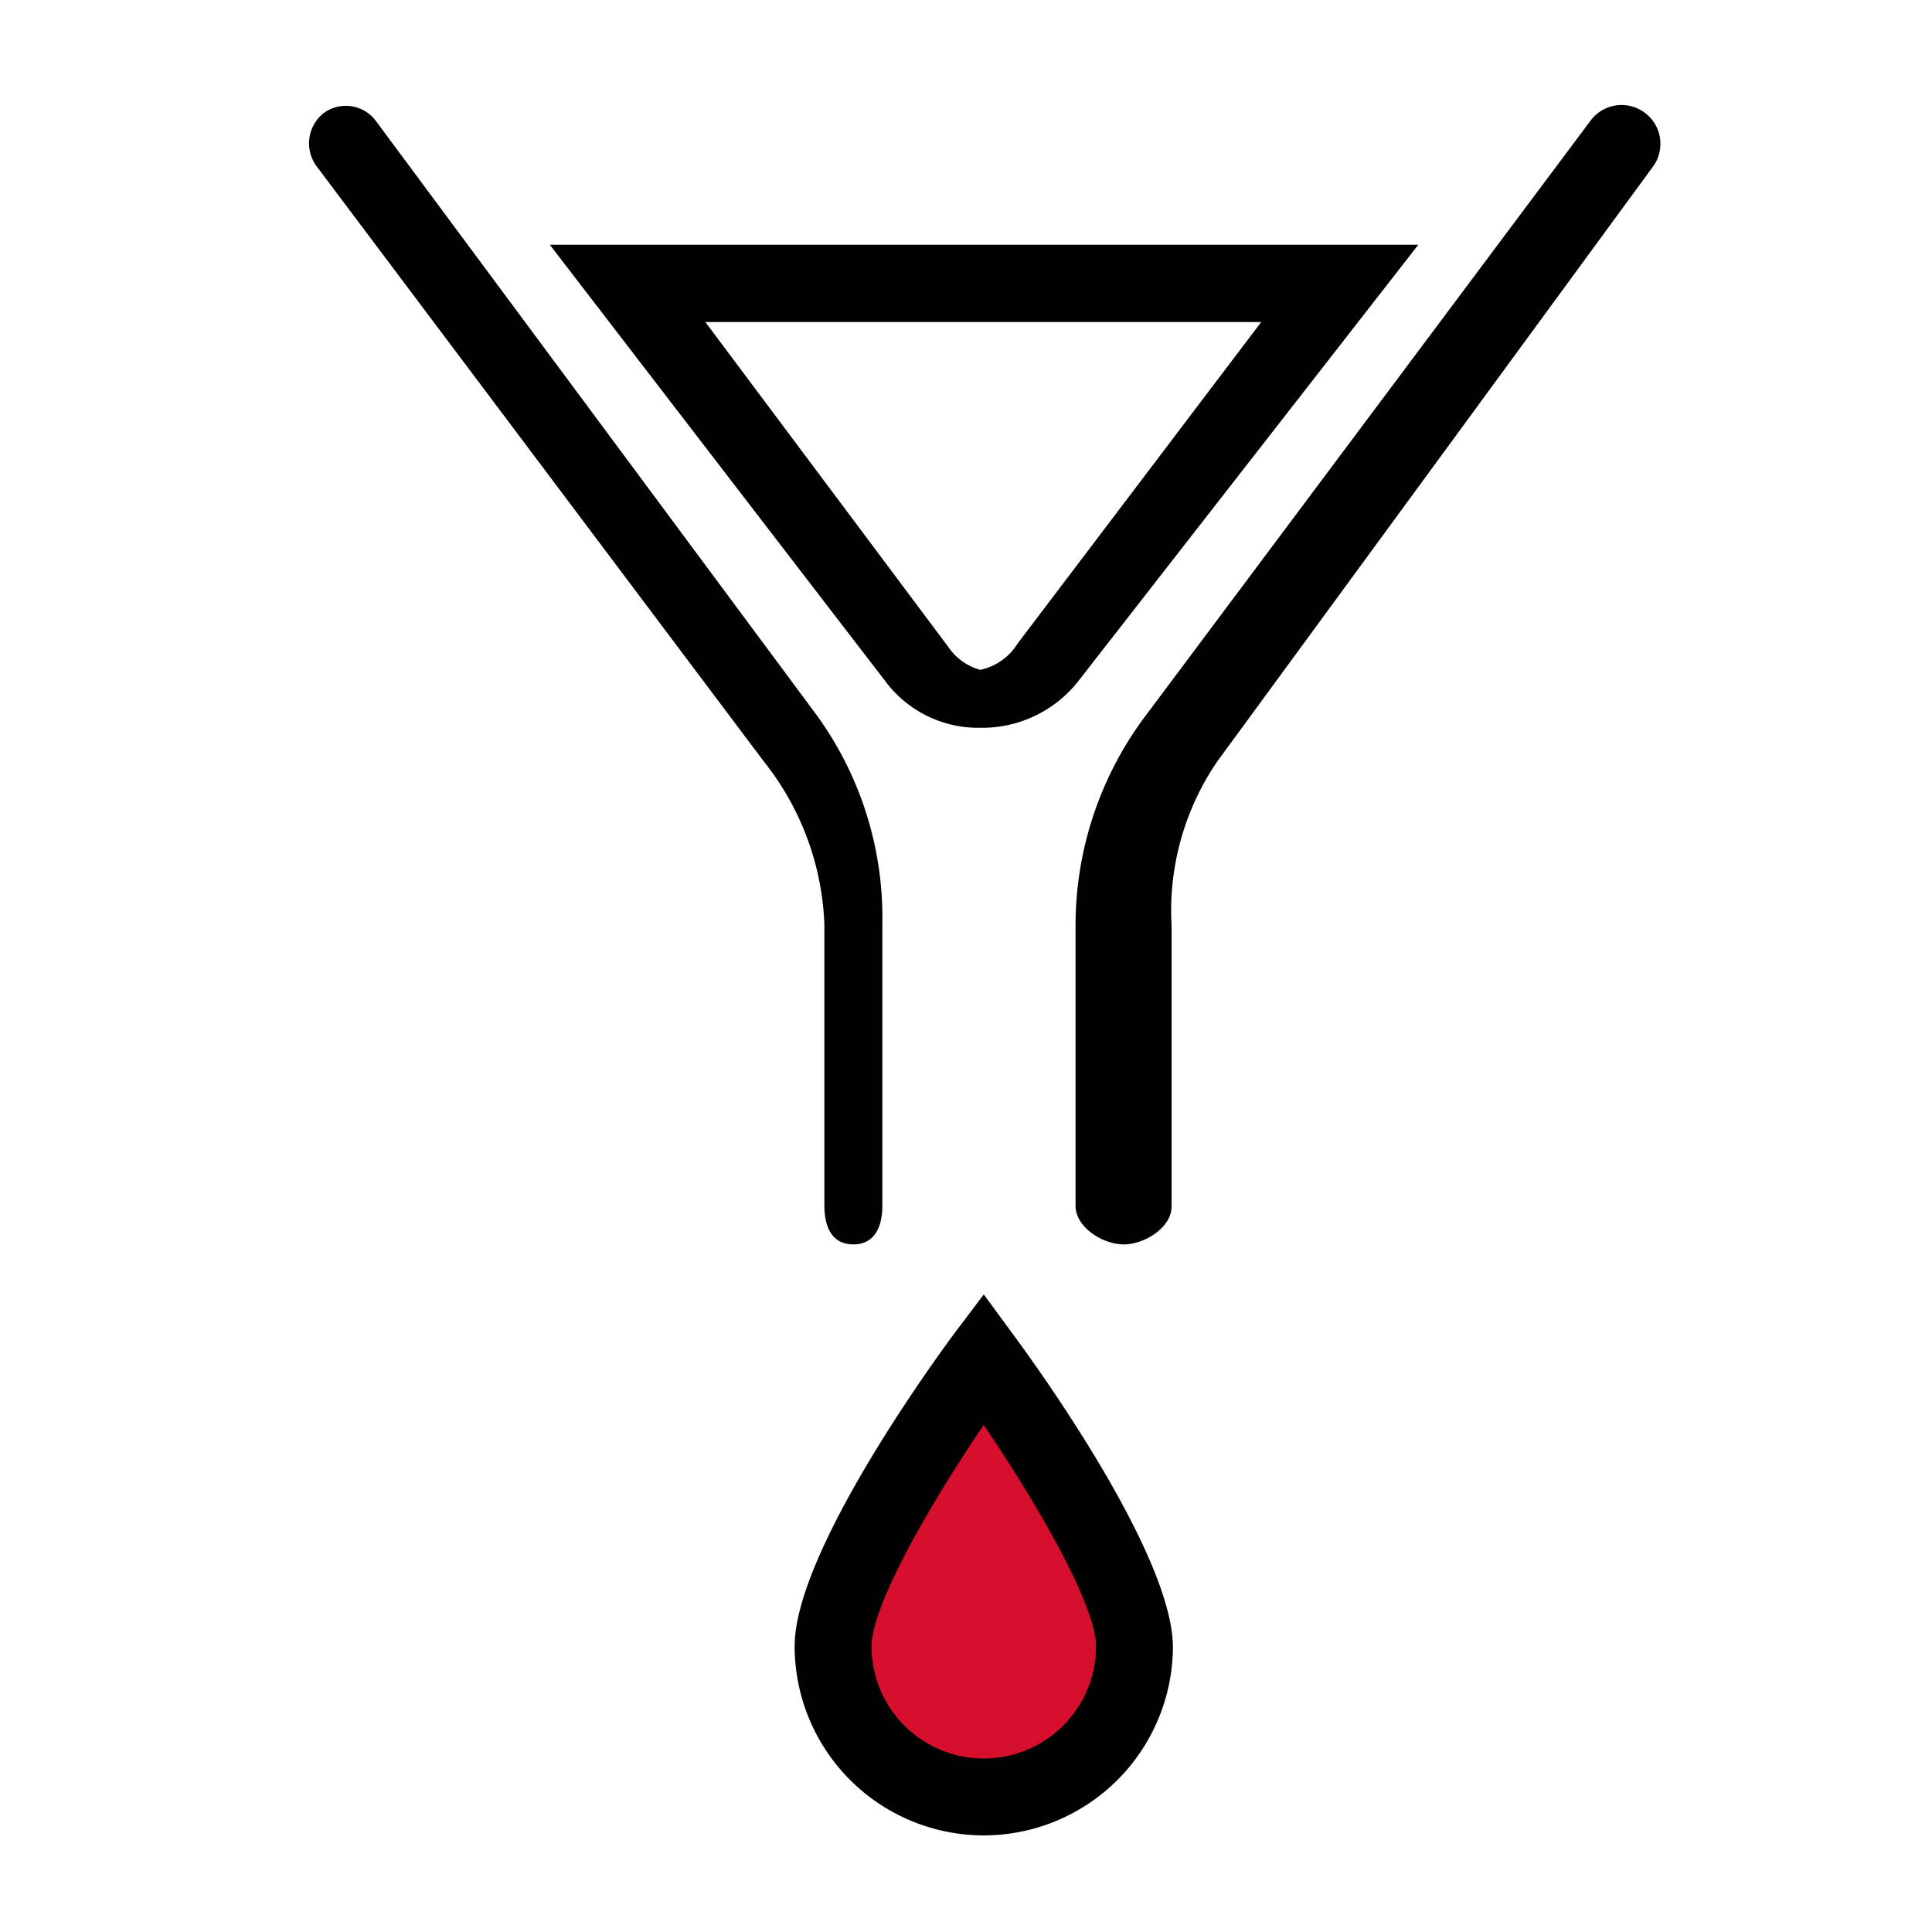
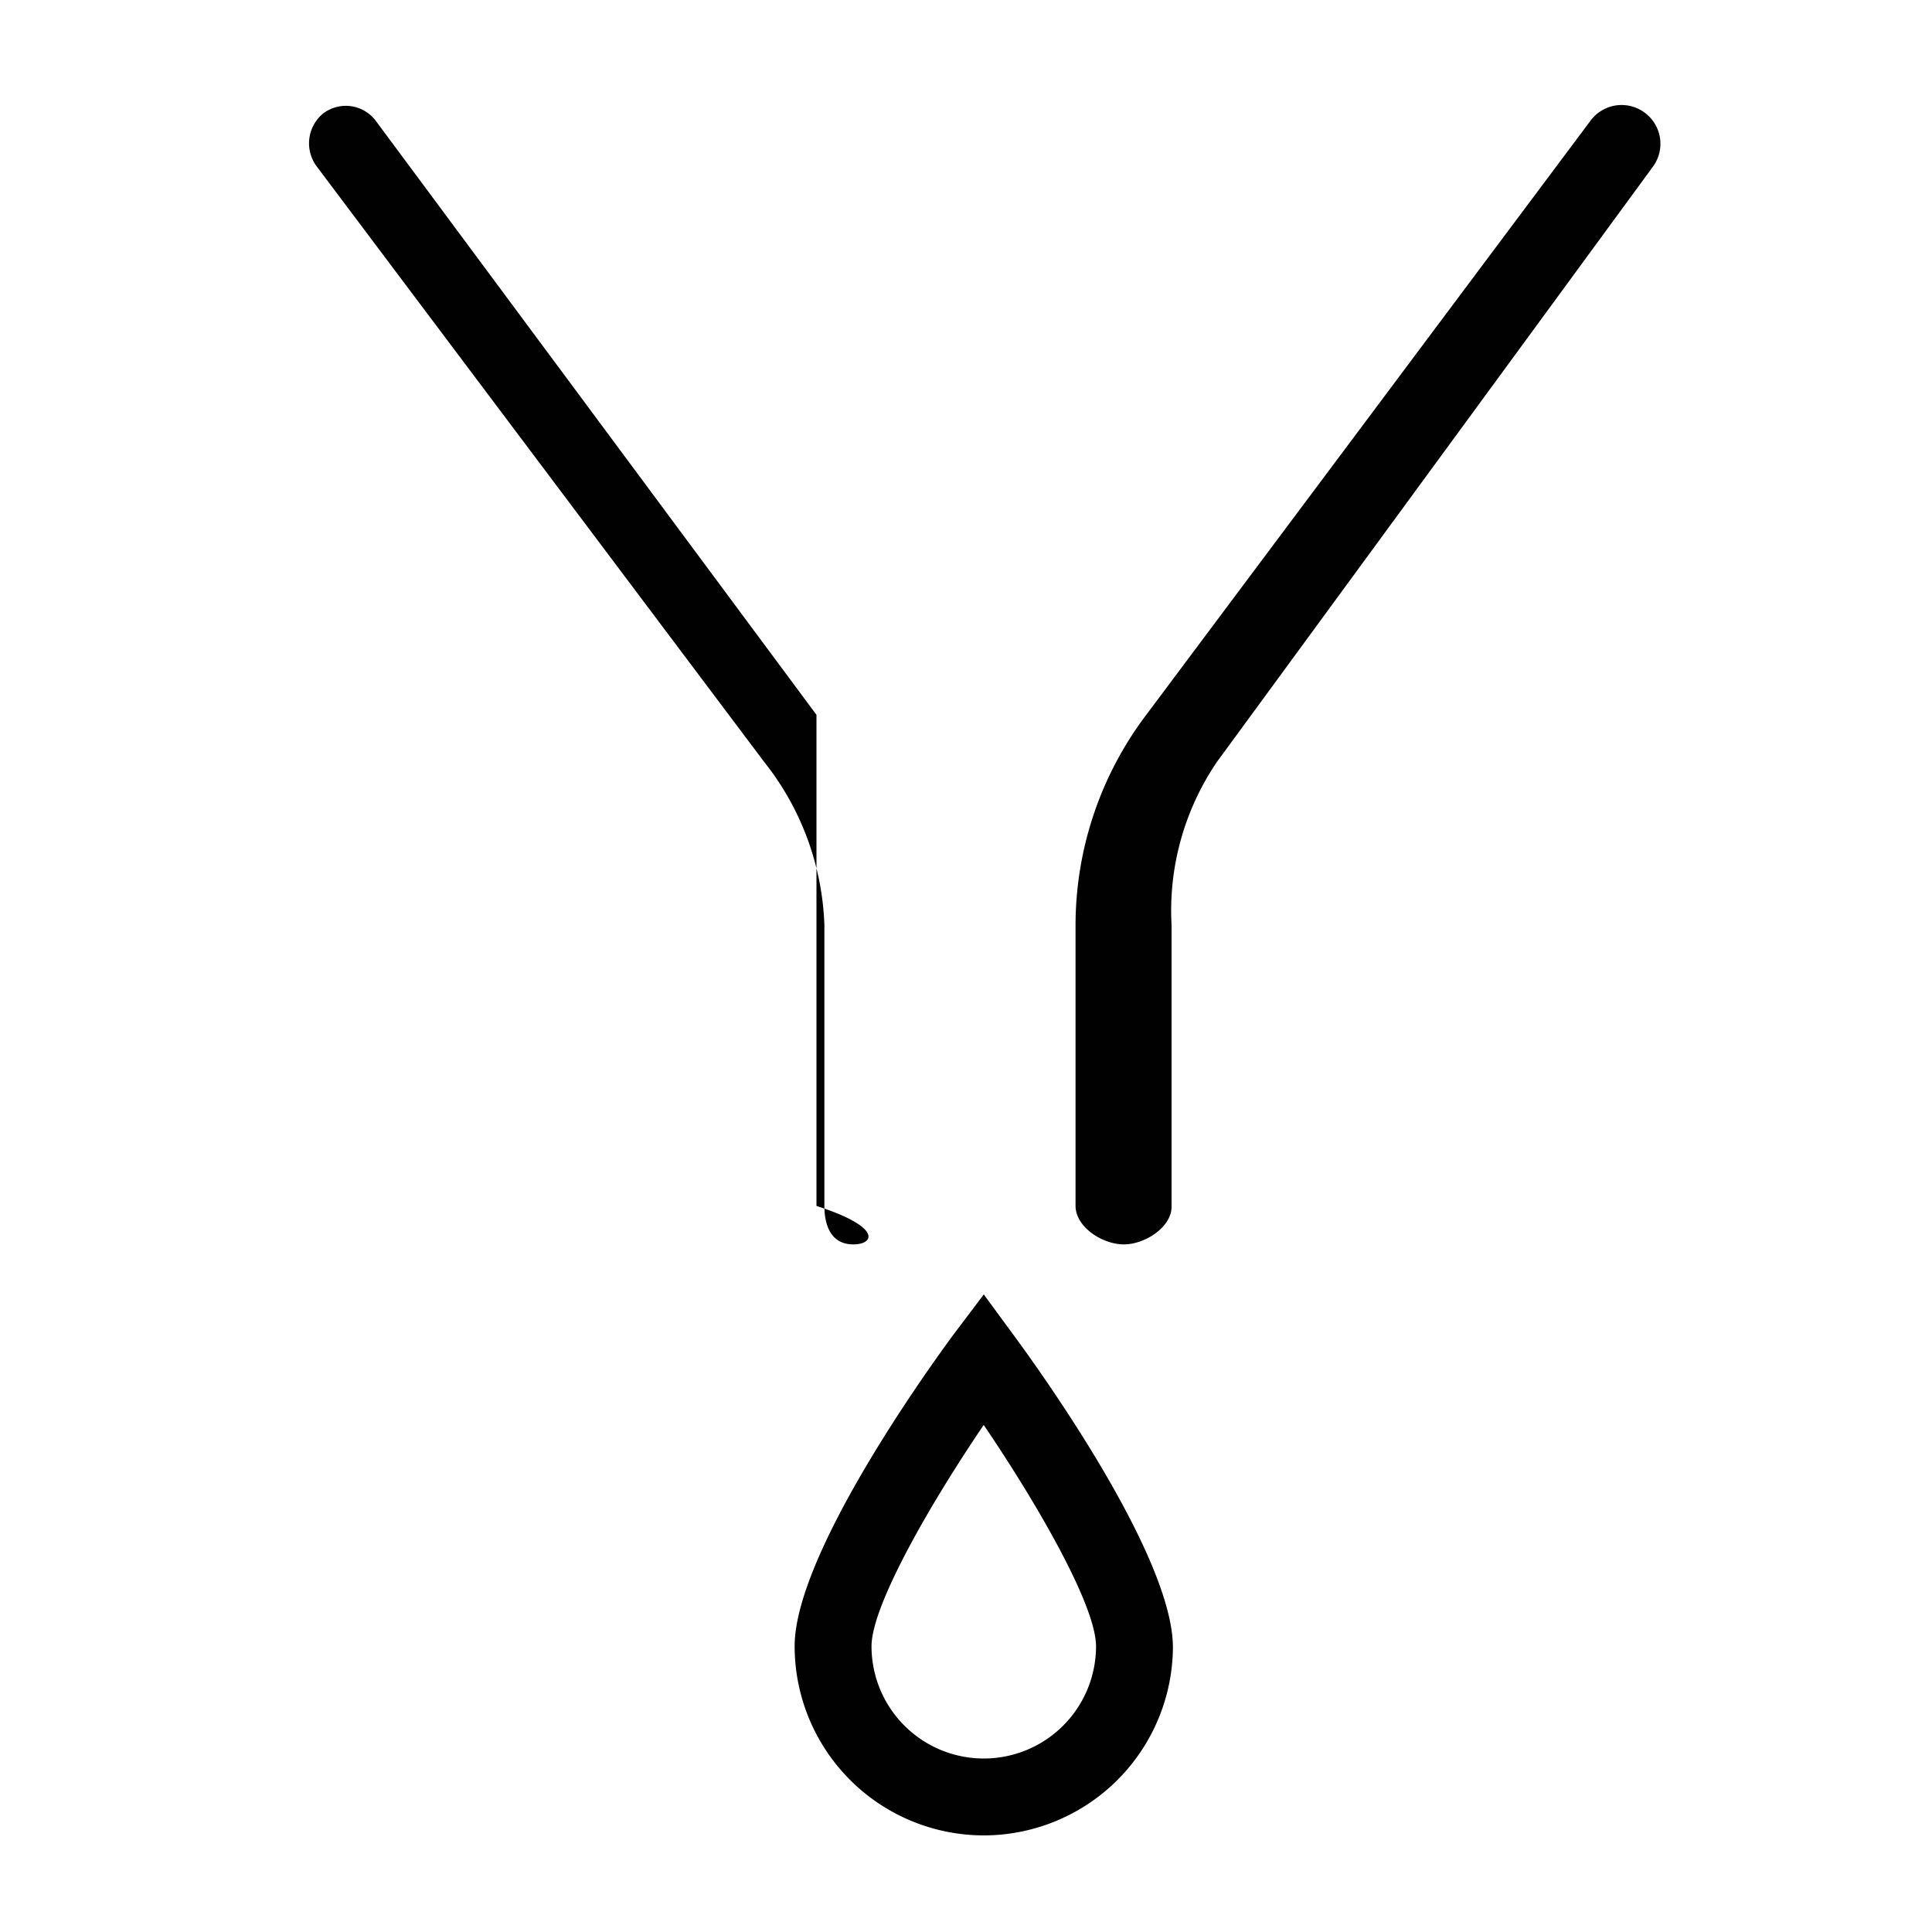
<svg xmlns="http://www.w3.org/2000/svg" id="Layer_1" data-name="Layer 1" viewBox="0 0 100 100">
  <defs>
    <style>.cls-1{fill:#000100;}.cls-2{fill:#d60f2e;}</style>
  </defs>
  <title>ico</title>
-   <path class="cls-1" d="M44.17,64.41c-1.1,0-1.5-.89-1.5-2V47.88a14.37,14.37,0,0,0-3.13-8.46L16.42,8.65a2,2,0,0,1,.31-2.78,1.94,1.94,0,0,1,2.74.41L42.26,37a17.84,17.84,0,0,1,3.41,10.84V62.42C45.67,63.51,45.26,64.41,44.17,64.41Z" />
+   <path class="cls-1" d="M44.17,64.41c-1.1,0-1.5-.89-1.5-2V47.88a14.37,14.37,0,0,0-3.13-8.46L16.42,8.65a2,2,0,0,1,.31-2.78,1.94,1.94,0,0,1,2.74.41L42.26,37V62.42C45.67,63.51,45.26,64.41,44.17,64.41Z" />
  <path class="cls-1" d="M58.17,64.41c-1.1,0-2.5-.89-2.5-2V47.88A18.07,18.07,0,0,1,59.33,37l23-30.76a2,2,0,0,1,2.81-.4,2,2,0,0,1,.42,2.78L63,39.42a13.69,13.69,0,0,0-2.36,8.47V62.42C60.67,63.51,59.26,64.41,58.17,64.41Z" />
-   <path class="cls-1" d="M50.74,37.67h0a6,6,0,0,1-4.8-2.26L28.46,12.67H73.41L55.81,35.26A6.33,6.33,0,0,1,50.74,37.67Zm-14.23-21L49.08,33.48a2.93,2.93,0,0,0,1.66,1.19h0a3,3,0,0,0,1.93-1.36L65.28,16.67H36.52Z" />
-   <path class="cls-2" d="M58.72,85.22c0-4.31-7.8-14.91-7.8-14.91s-7.8,10.6-7.8,14.91A7.8,7.8,0,1,0,58.72,85.22Z" />
  <path class="cls-1" d="M50.92,95a9.8,9.8,0,0,1-9.79-9.79c0-4.72,6.82-14.23,8.19-16.09L50.92,67l1.6,2.18c1.37,1.86,8.19,11.37,8.19,16.09A9.8,9.8,0,0,1,50.92,95Zm0-21.25c-2.79,4.11-5.81,9.36-5.81,11.46a5.81,5.81,0,0,0,11.62,0C56.73,83.11,53.71,77.87,50.92,73.76Z" />
</svg>